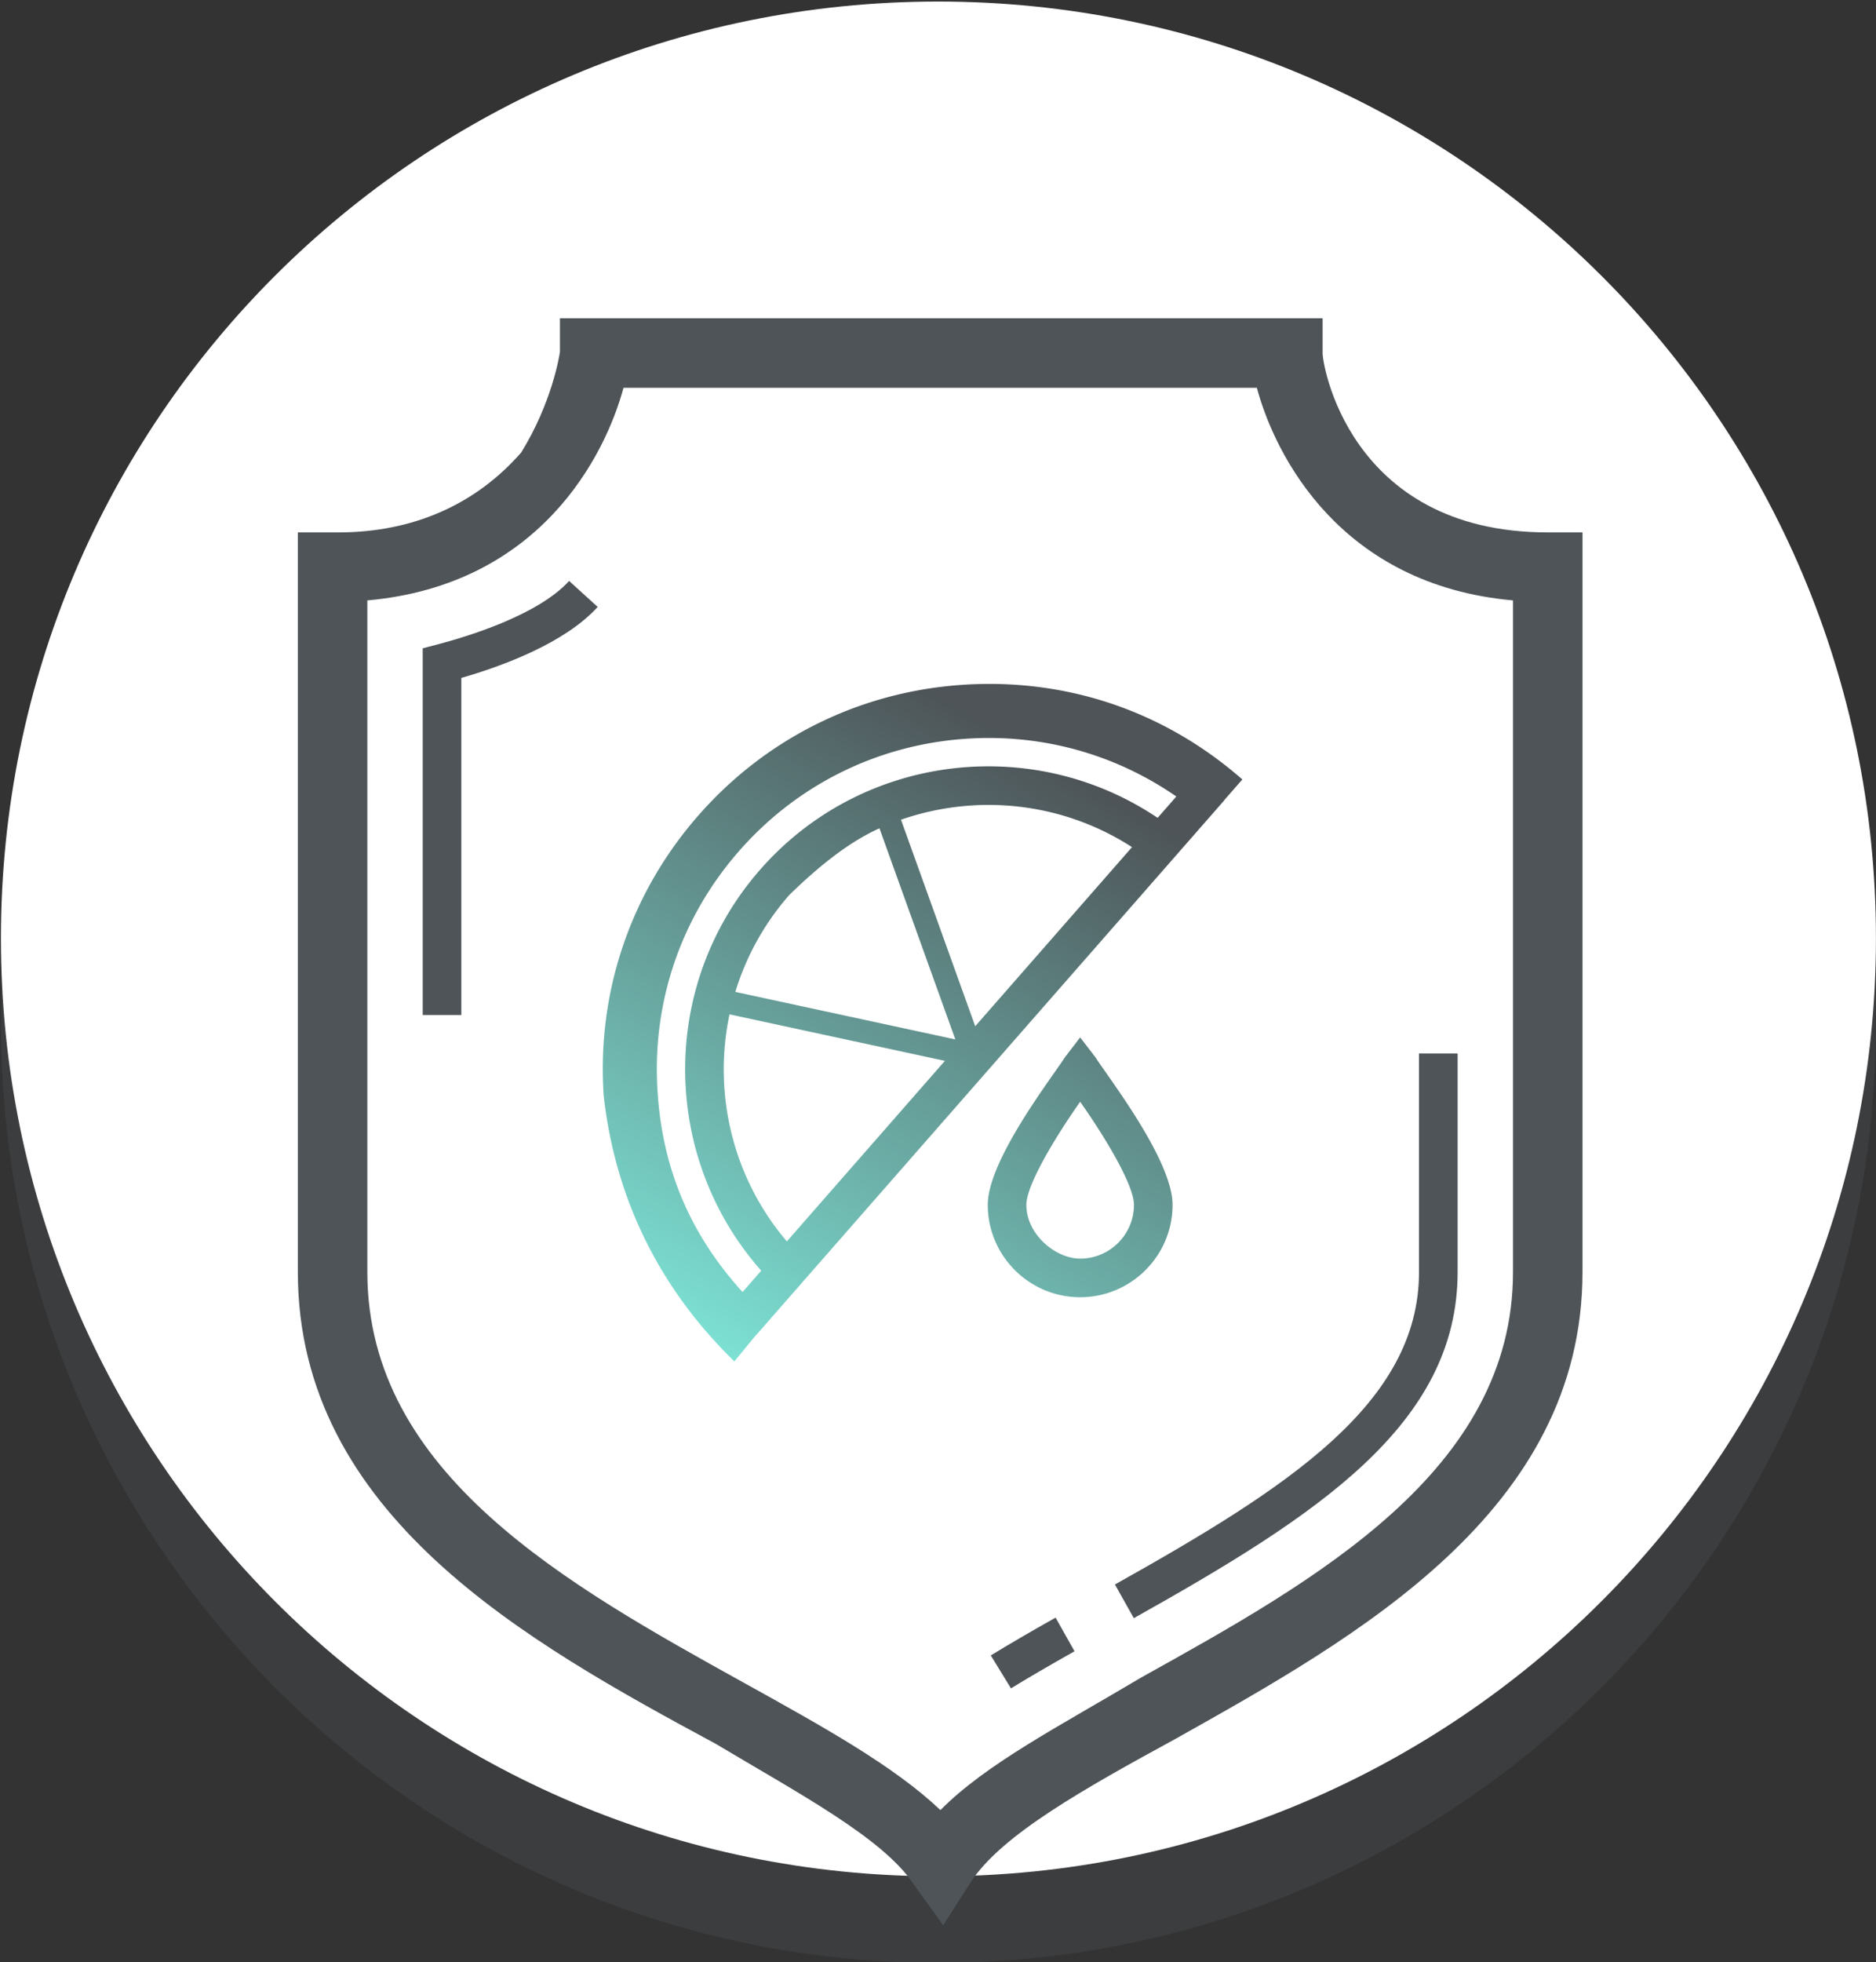
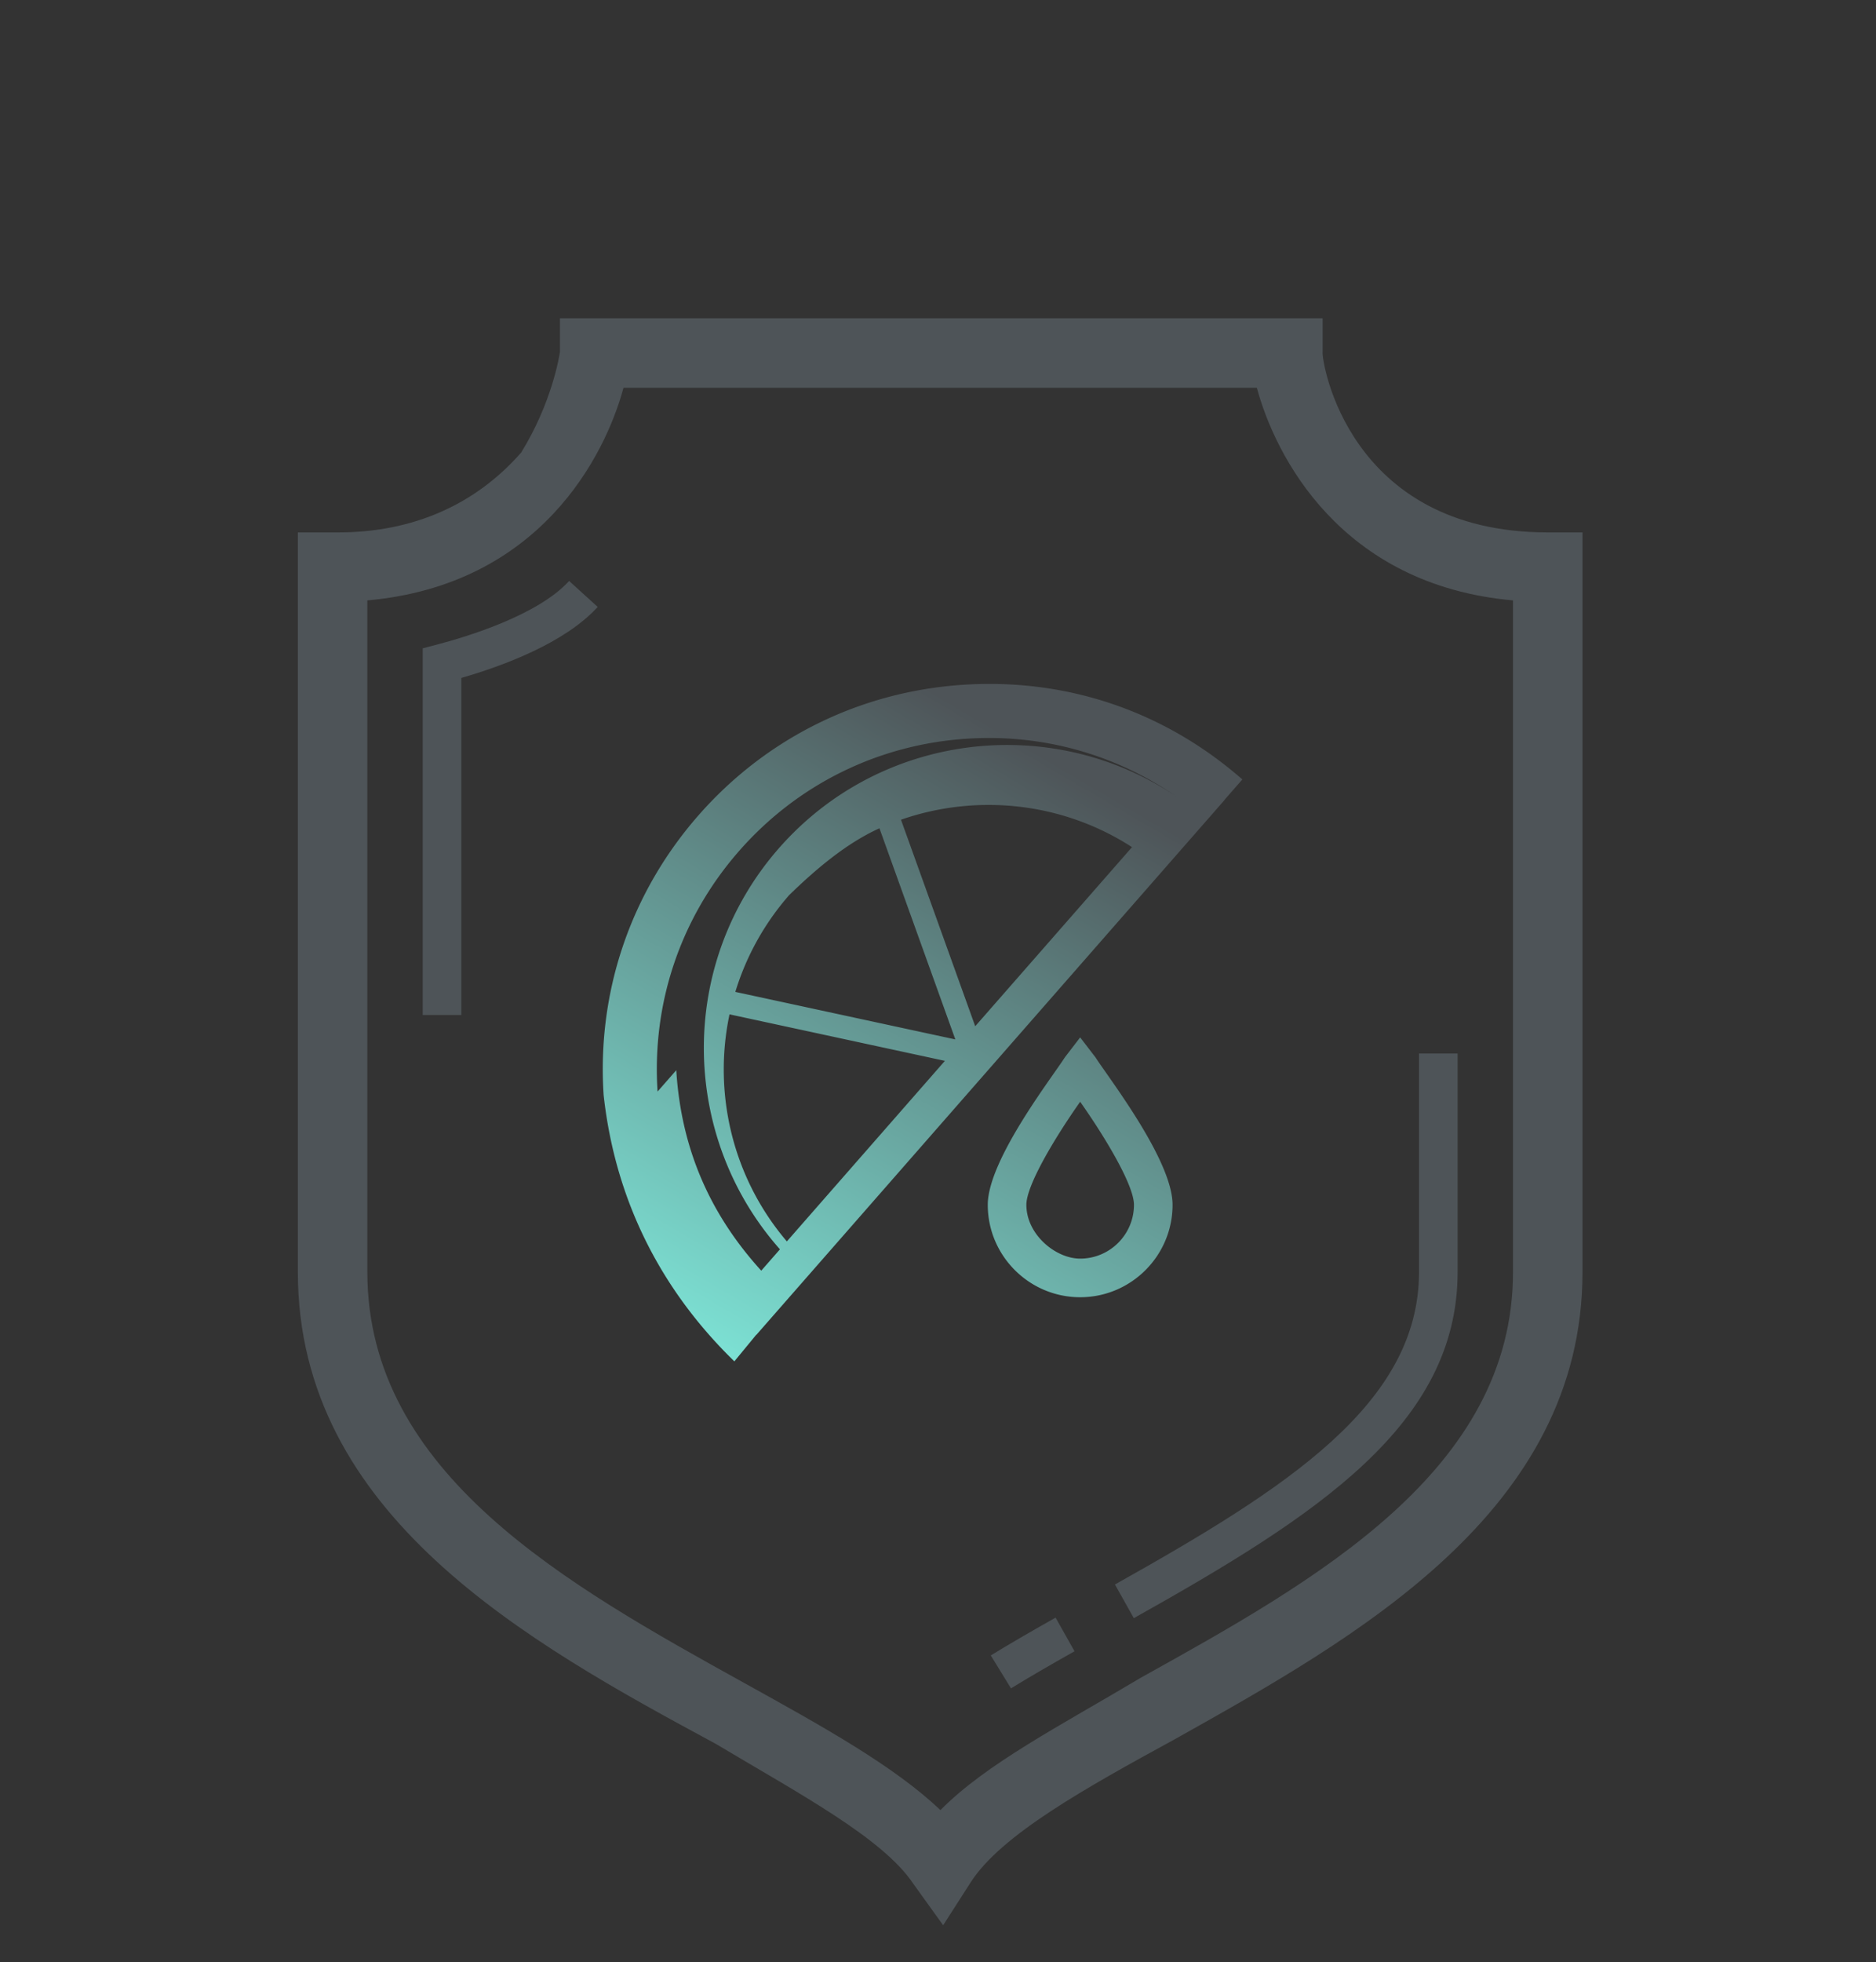
<svg xmlns="http://www.w3.org/2000/svg" width="243" height="254">
  <rect width="100%" height="100%" fill="#333333" stroke="none" />
  <defs>
    <linearGradient id="dbif2nvata" x1="0%" x2="48.481%" y1="87.462%" y2="0%">
      <stop offset="0%" stop-color="#7CE0D3" />
      <stop offset="100%" stop-color="#4E5458" />
    </linearGradient>
  </defs>
-   <path fill-rule="evenodd" opacity=".2" fill="#5B6770" d="M121.502 11.112c67.097 0 121.49 54.373 121.49 121.445S188.599 254.1 121.502 254.1.12 199.629.12 132.557 54.405 11.112 121.502 11.112z" />
-   <path fill-rule="evenodd" fill="#FFF" d="M121.502.2c67.097 0 121.49 54.174 121.49 121.246S188.599 242.89 121.502 242.89.12 188.518.12 121.446 54.405.2 121.502.2z" />
  <path fill-rule="evenodd" fill="#4E5458" d="m122.167 249.228-3.866-5.374c-3.961-5.933-14.935-11.744-25.571-18.101-24.489-13.205-54.149-29.641-54.149-61.093V68.921h5.229c9.773 0 17.837-3.654 23.7-10.341 3.963-6.42 4.93-12.406 5.02-13.035v-4.344h98.79v4.383c-.151 1.069 3.221 23.337 29.161 23.337h4.501v95.739c0 31.023-29.265 47.285-52.778 60.47-11.588 6.323-22.533 12.406-26.462 18.526l-3.575 5.572zM47.582 77.723v86.937c0 26.153 25.954 40.534 48.855 53.223 10.246 5.678 19.368 10.732 25.378 16.436 5.958-6.023 15.403-10.849 26.015-17.17 22.569-12.543 48.151-26.759 48.151-52.489V77.723c-22.392-1.997-30.814-18.763-33.181-27.524H80.763c-2.368 8.761-10.79 25.527-33.181 27.524zM171.32 45.668v.032-.032zm-98.79-.016v.048-.048zm66.655 168.108-2.453-4.356c-3.394 1.91-6.061 3.465-8.394 4.893l2.614 4.263c2.278-1.396 4.894-2.921 8.233-4.8zm49.622-49.1v-28.283h-5.001v28.283c0 17.03-17.07 27.95-39.387 40.455l2.446 4.36c23.764-13.316 41.942-25.072 41.942-44.815zM59.756 87.759c5.408-1.561 13.417-4.52 17.664-9.191l-3.702-3.362c-4.045 4.451-13.303 7.239-17.095 8.231l-1.867.489v47.469h5V87.759z" />
-   <path fill-rule="evenodd" fill="url(#dbif2nvata)" d="M160.925 100.902c-10.037-8.785-22.655-13.143-36.206-12.254-13.311.882-25.482 6.893-34.269 16.926-8.788 10.033-13.143 22.886-12.26 36.192 1.54 13.964 7.68 25.473 16.933 34.464l2.825-3.432.014.013 60.627-69.215-.014-.012 2.35-2.682zm-75.749 40.402c-.759-11.442 2.984-22.493 10.54-31.12 7.557-8.627 18.021-13.795 29.466-14.554 9.783-.651 19.256 1.994 27.189 7.478l-2.422 2.765c-16.156-10.877-38.328-8.317-51.491 6.711-13.163 15.027-12.774 37.334.146 51.908l-2.421 2.764c-6.487-7.14-10.359-15.546-11.007-25.952zm16.748 19.398c-7.04-8.246-9.59-19.187-7.429-29.394l27.9 6.022-20.471 23.372zm11.993-53.478 9.829 27.33-28.498-6.151a34.067 34.067 0 0 1 6.972-12.527c3.34-3.246 7.349-6.698 11.697-8.652zm2.789-1.11c9.787-3.403 20.881-2.297 29.924 3.549l-20.31 23.186-9.614-26.735zm23.209 28.178-1.984 2.585c-1.667 2.613-9.985 13.303-9.985 19.087 0 6.597 5.37 11.964 11.969 11.964 6.6 0 11.968-5.367 11.968-11.964 0-5.784-8.317-16.474-9.984-19.087l-1.984-2.585zm0 28.637c-3.185 0-6.969-3.124-6.969-6.965 0-2.506 3.614-8.578 6.969-13.34 3.354 4.762 6.968 10.834 6.968 13.34 0 3.841-3.126 6.965-6.968 6.965z" />
+   <path fill-rule="evenodd" fill="url(#dbif2nvata)" d="M160.925 100.902c-10.037-8.785-22.655-13.143-36.206-12.254-13.311.882-25.482 6.893-34.269 16.926-8.788 10.033-13.143 22.886-12.26 36.192 1.54 13.964 7.68 25.473 16.933 34.464l2.825-3.432.014.013 60.627-69.215-.014-.012 2.35-2.682zm-75.749 40.402c-.759-11.442 2.984-22.493 10.54-31.12 7.557-8.627 18.021-13.795 29.466-14.554 9.783-.651 19.256 1.994 27.189 7.478c-16.156-10.877-38.328-8.317-51.491 6.711-13.163 15.027-12.774 37.334.146 51.908l-2.421 2.764c-6.487-7.14-10.359-15.546-11.007-25.952zm16.748 19.398c-7.04-8.246-9.59-19.187-7.429-29.394l27.9 6.022-20.471 23.372zm11.993-53.478 9.829 27.33-28.498-6.151a34.067 34.067 0 0 1 6.972-12.527c3.34-3.246 7.349-6.698 11.697-8.652zm2.789-1.11c9.787-3.403 20.881-2.297 29.924 3.549l-20.31 23.186-9.614-26.735zm23.209 28.178-1.984 2.585c-1.667 2.613-9.985 13.303-9.985 19.087 0 6.597 5.37 11.964 11.969 11.964 6.6 0 11.968-5.367 11.968-11.964 0-5.784-8.317-16.474-9.984-19.087l-1.984-2.585zm0 28.637c-3.185 0-6.969-3.124-6.969-6.965 0-2.506 3.614-8.578 6.969-13.34 3.354 4.762 6.968 10.834 6.968 13.34 0 3.841-3.126 6.965-6.968 6.965z" />
</svg>